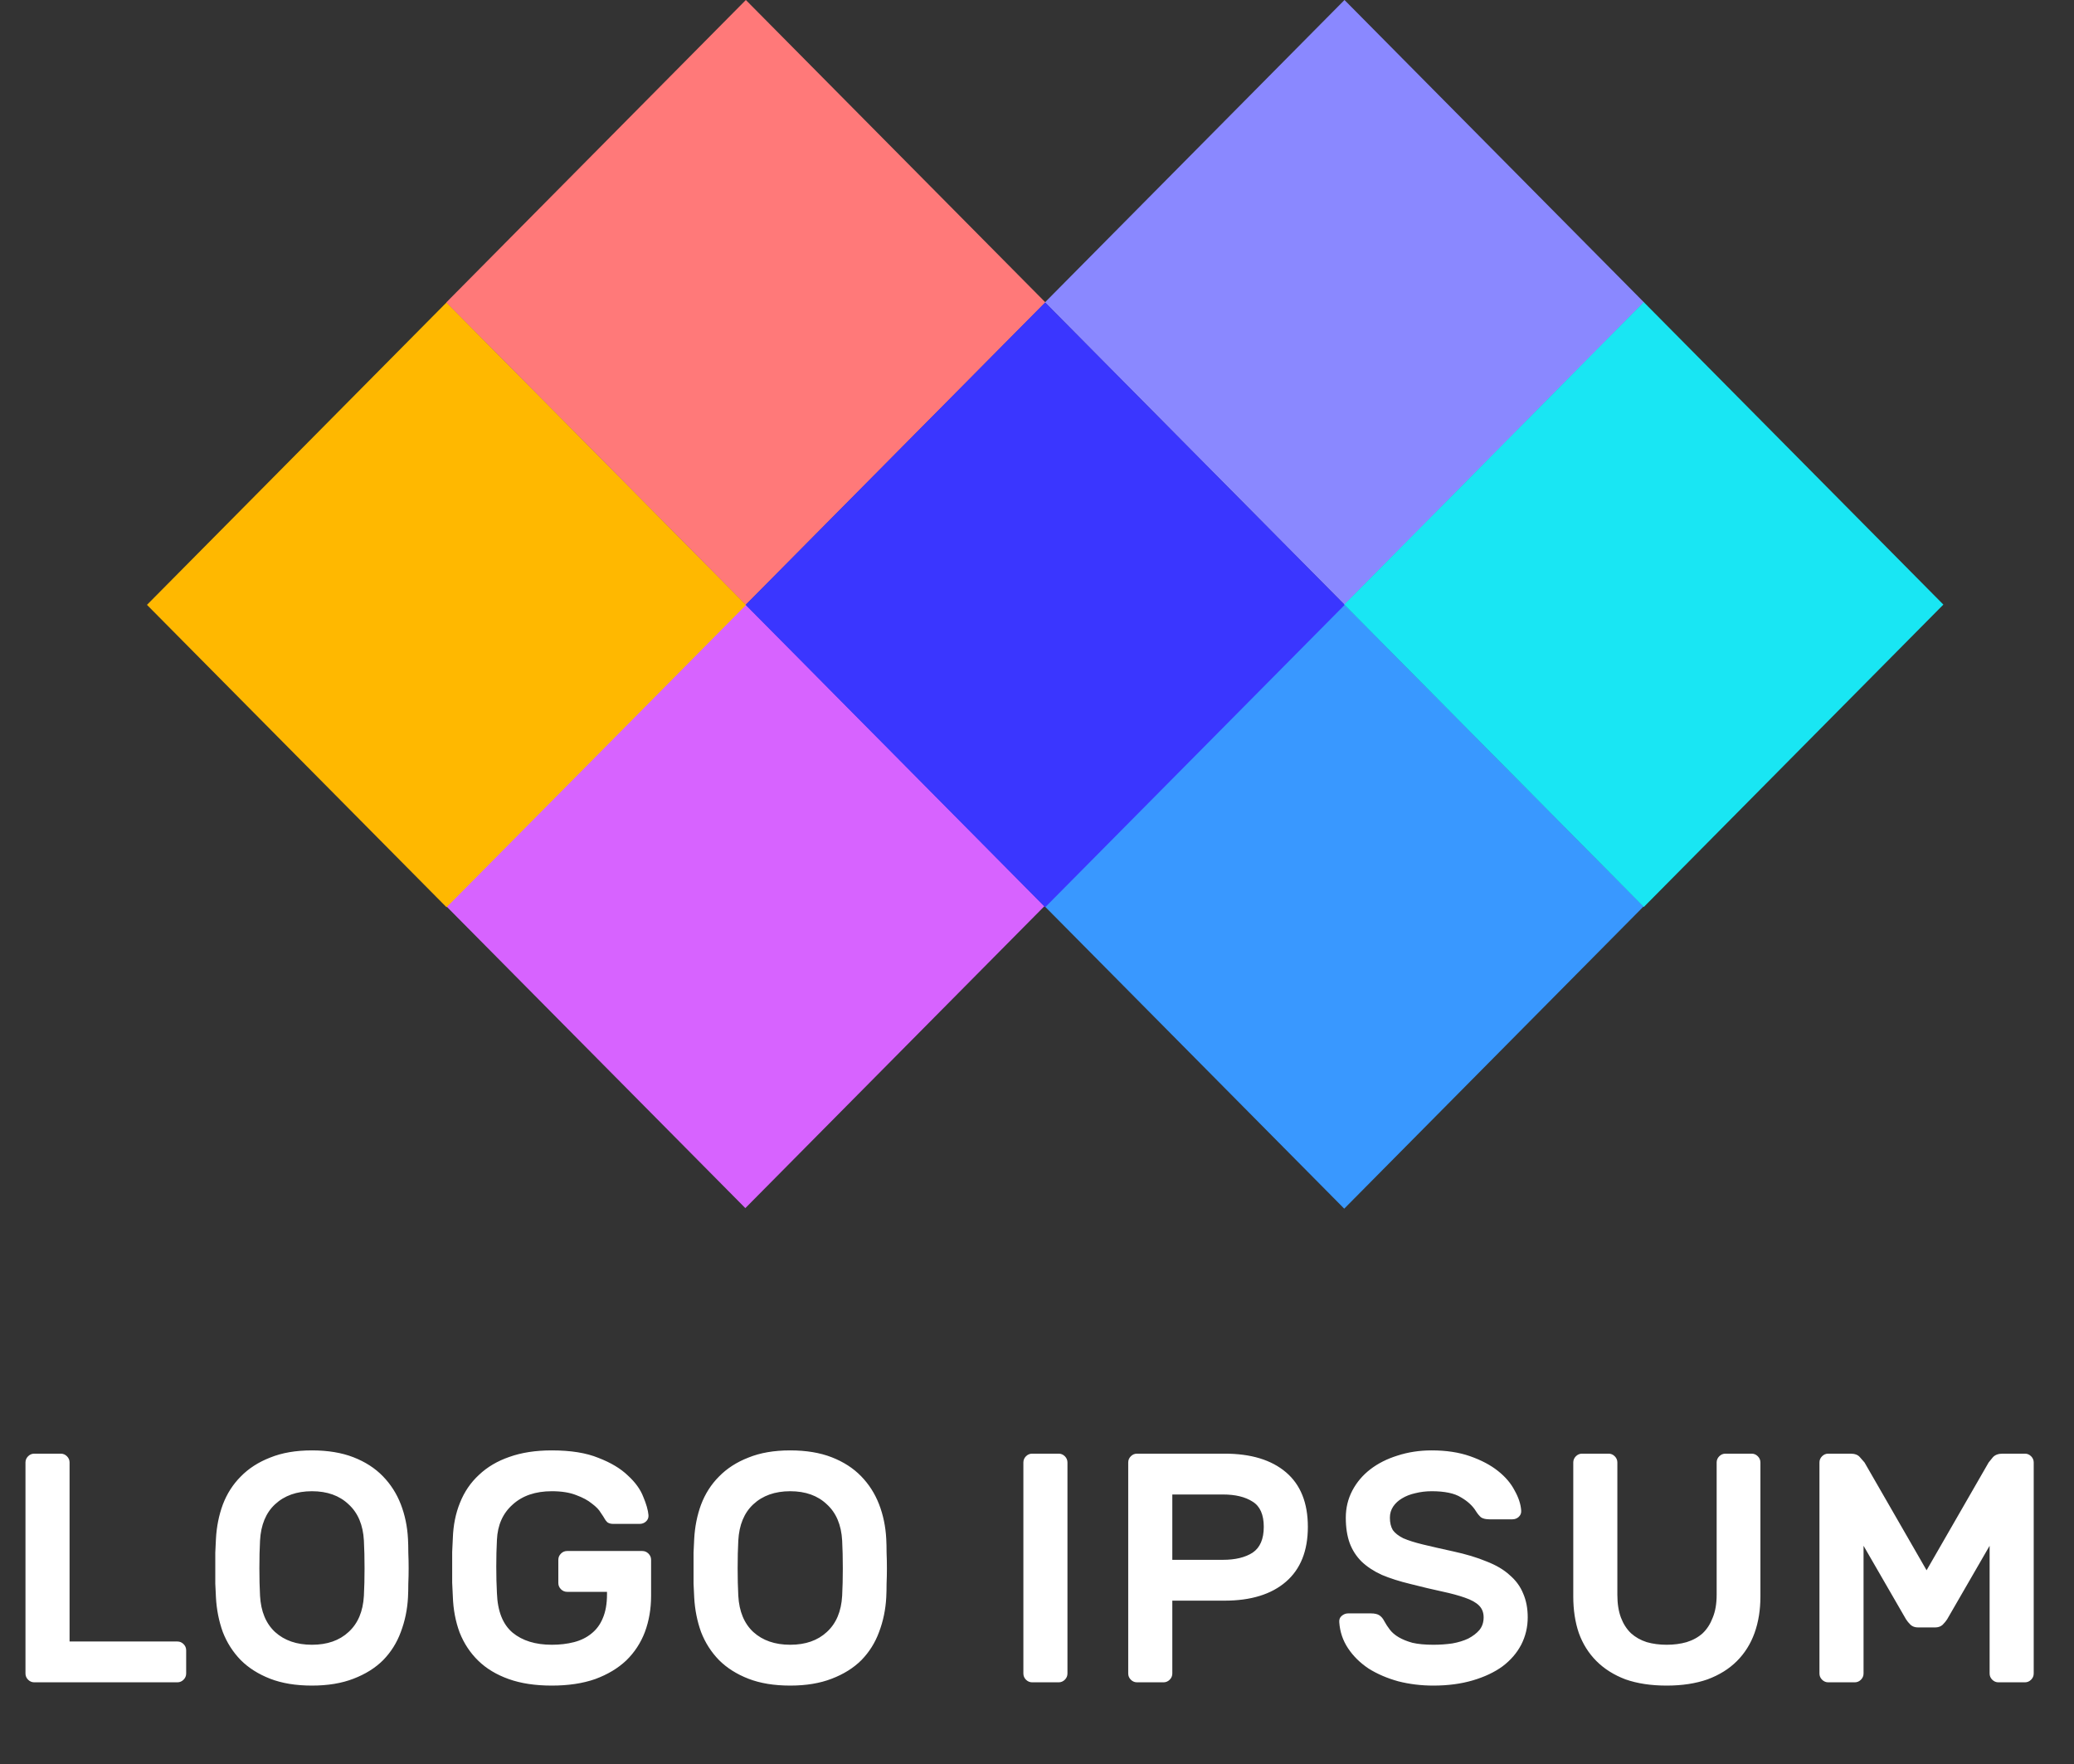
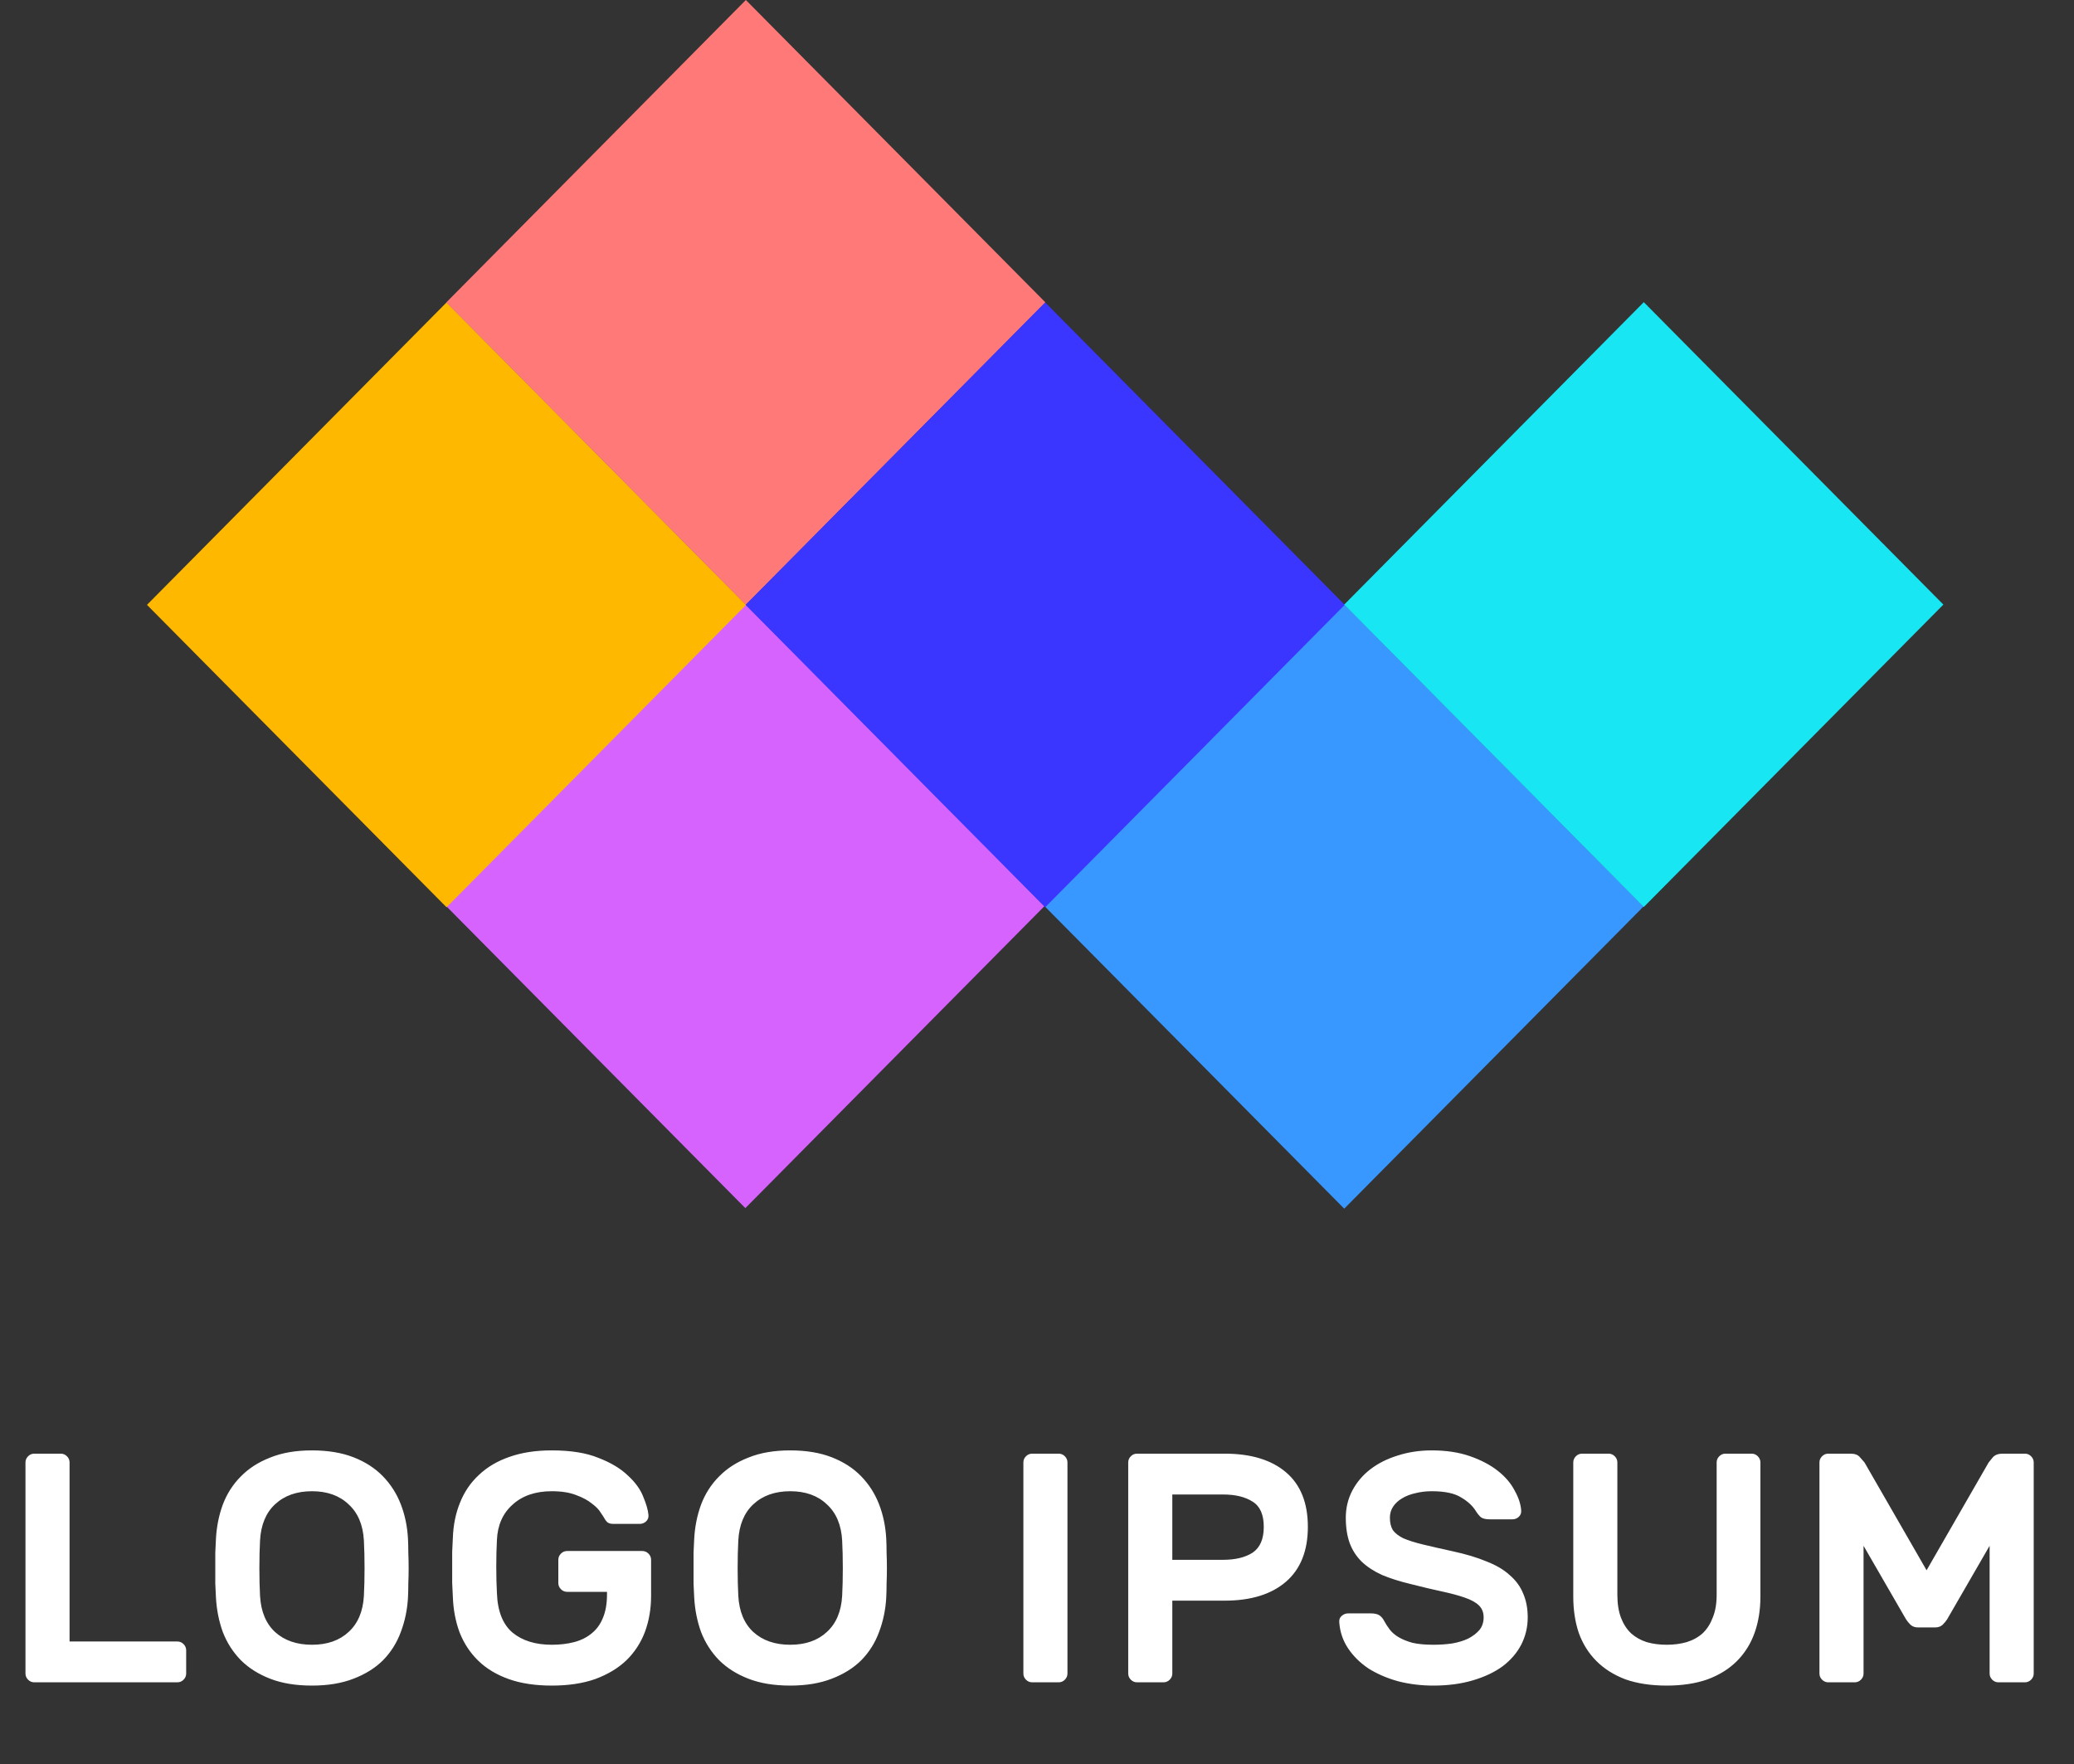
<svg xmlns="http://www.w3.org/2000/svg" width="127" height="108" viewBox="0 0 127 108" fill="none">
  <rect x="0" y="0" width="127" height="108" fill="#333333" stroke="none" />
  <path d="M82.313 37.001L100.64 55.5L82.313 74L63.984 55.5L82.313 37.001Z" fill="#3998FF" />
-   <path d="M45.64 36.984L63.96 55.475L45.64 73.967L27.32 55.475L45.64 36.984Z" fill="#D763FF" />
+   <path d="M45.64 36.984L63.96 55.475L45.64 73.967L27.32 55.475L45.64 36.984" fill="#D763FF" />
  <path d="M27.344 18.516L45.689 37.032L27.344 55.548L9 37.032L27.344 18.516Z" fill="#FFB800" />
-   <path d="M82.329 0L100.673 18.516L82.329 37.032L63.984 18.516L82.329 0Z" fill="#8A88FF" />
  <path d="M45.672 0L64.017 18.516L45.672 37.032L27.328 18.516L45.672 0Z" fill="#FF7979" />
  <path d="M63.999 18.516L82.343 37.032L63.999 55.548L45.654 37.032L63.999 18.516Z" fill="#3A36FF" />
  <path d="M100.656 18.5L119.001 37.016L100.656 55.532L82.312 37.016L100.656 18.5Z" fill="#19E6F3" />
  <path d="M10.86 100.5C11.007 100.5 11.133 100.553 11.24 100.66C11.347 100.767 11.4 100.893 11.4 101.04V102.46C11.4 102.607 11.347 102.733 11.24 102.84C11.133 102.947 11.007 103 10.86 103H2.1C1.953 103 1.827 102.947 1.72 102.84C1.613 102.733 1.56 102.607 1.56 102.46V89.54C1.56 89.393 1.613 89.267 1.72 89.16C1.827 89.053 1.953 89 2.1 89H3.72C3.867 89 3.993 89.053 4.1 89.16C4.207 89.267 4.26 89.393 4.26 89.54V100.5H10.86ZM13.223 94.22C13.263 93.473 13.403 92.773 13.643 92.12C13.896 91.453 14.263 90.88 14.743 90.4C15.223 89.907 15.823 89.52 16.543 89.24C17.263 88.947 18.116 88.8 19.103 88.8C20.076 88.8 20.923 88.94 21.643 89.22C22.363 89.5 22.963 89.887 23.443 90.38C23.923 90.873 24.29 91.447 24.543 92.1C24.796 92.753 24.943 93.46 24.983 94.22C24.996 94.473 25.003 94.753 25.003 95.06C25.016 95.367 25.023 95.687 25.023 96.02C25.023 96.34 25.016 96.653 25.003 96.96C25.003 97.267 24.996 97.547 24.983 97.8C24.943 98.547 24.796 99.253 24.543 99.92C24.303 100.573 23.943 101.147 23.463 101.64C22.983 102.12 22.376 102.5 21.643 102.78C20.923 103.06 20.076 103.2 19.103 103.2C18.116 103.2 17.263 103.06 16.543 102.78C15.823 102.5 15.223 102.12 14.743 101.64C14.263 101.147 13.896 100.573 13.643 99.92C13.403 99.253 13.263 98.547 13.223 97.8C13.21 97.547 13.196 97.267 13.183 96.96C13.183 96.653 13.183 96.34 13.183 96.02C13.183 95.687 13.183 95.367 13.183 95.06C13.196 94.753 13.21 94.473 13.223 94.22ZM22.283 94.32C22.23 93.36 21.916 92.62 21.343 92.1C20.783 91.567 20.036 91.3 19.103 91.3C18.17 91.3 17.416 91.567 16.843 92.1C16.283 92.62 15.976 93.36 15.923 94.32C15.896 94.827 15.883 95.393 15.883 96.02C15.883 96.633 15.896 97.193 15.923 97.7C15.976 98.66 16.283 99.4 16.843 99.92C17.416 100.44 18.17 100.7 19.103 100.7C20.036 100.7 20.783 100.44 21.343 99.92C21.916 99.4 22.23 98.66 22.283 97.7C22.31 97.193 22.323 96.633 22.323 96.02C22.323 95.393 22.31 94.827 22.283 94.32ZM27.729 94.18C27.755 93.38 27.902 92.653 28.169 92C28.435 91.333 28.822 90.767 29.329 90.3C29.835 89.82 30.455 89.453 31.189 89.2C31.935 88.933 32.802 88.8 33.789 88.8C34.949 88.8 35.902 88.953 36.649 89.26C37.409 89.553 38.009 89.913 38.449 90.34C38.902 90.753 39.215 91.187 39.389 91.64C39.575 92.08 39.682 92.453 39.709 92.76C39.722 92.92 39.669 93.053 39.549 93.16C39.442 93.253 39.315 93.3 39.169 93.3H37.549C37.402 93.3 37.282 93.267 37.189 93.2C37.109 93.12 37.049 93.04 37.009 92.96C36.982 92.907 36.909 92.793 36.789 92.62C36.682 92.433 36.502 92.247 36.249 92.06C36.009 91.86 35.689 91.687 35.289 91.54C34.889 91.38 34.389 91.3 33.789 91.3C32.789 91.3 31.989 91.573 31.389 92.12C30.789 92.653 30.469 93.373 30.429 94.28C30.402 94.787 30.389 95.333 30.389 95.92C30.389 96.493 30.402 97.033 30.429 97.54C30.469 98.647 30.789 99.453 31.389 99.96C31.989 100.453 32.789 100.7 33.789 100.7C34.282 100.7 34.735 100.647 35.149 100.54C35.562 100.433 35.915 100.26 36.209 100.02C36.515 99.78 36.749 99.467 36.909 99.08C37.082 98.68 37.169 98.193 37.169 97.62V97.46H34.729C34.582 97.46 34.455 97.407 34.349 97.3C34.242 97.193 34.189 97.067 34.189 96.92V95.5C34.189 95.353 34.242 95.227 34.349 95.12C34.455 95.013 34.582 94.96 34.729 94.96H39.329C39.475 94.96 39.602 95.013 39.709 95.12C39.815 95.227 39.869 95.353 39.869 95.5V97.7C39.869 98.5 39.742 99.24 39.489 99.92C39.235 100.587 38.855 101.167 38.349 101.66C37.842 102.14 37.209 102.52 36.449 102.8C35.689 103.067 34.802 103.2 33.789 103.2C32.775 103.2 31.895 103.067 31.149 102.8C30.402 102.533 29.782 102.16 29.289 101.68C28.795 101.2 28.415 100.627 28.149 99.96C27.895 99.28 27.755 98.54 27.729 97.74C27.715 97.487 27.702 97.207 27.689 96.9C27.689 96.593 27.689 96.28 27.689 95.96C27.689 95.64 27.689 95.327 27.689 95.02C27.702 94.713 27.715 94.433 27.729 94.18ZM42.509 94.22C42.549 93.473 42.689 92.773 42.929 92.12C43.182 91.453 43.549 90.88 44.029 90.4C44.509 89.907 45.109 89.52 45.829 89.24C46.549 88.947 47.402 88.8 48.389 88.8C49.362 88.8 50.209 88.94 50.929 89.22C51.649 89.5 52.249 89.887 52.729 90.38C53.209 90.873 53.576 91.447 53.829 92.1C54.082 92.753 54.229 93.46 54.269 94.22C54.282 94.473 54.289 94.753 54.289 95.06C54.302 95.367 54.309 95.687 54.309 96.02C54.309 96.34 54.302 96.653 54.289 96.96C54.289 97.267 54.282 97.547 54.269 97.8C54.229 98.547 54.082 99.253 53.829 99.92C53.589 100.573 53.229 101.147 52.749 101.64C52.269 102.12 51.662 102.5 50.929 102.78C50.209 103.06 49.362 103.2 48.389 103.2C47.402 103.2 46.549 103.06 45.829 102.78C45.109 102.5 44.509 102.12 44.029 101.64C43.549 101.147 43.182 100.573 42.929 99.92C42.689 99.253 42.549 98.547 42.509 97.8C42.496 97.547 42.482 97.267 42.469 96.96C42.469 96.653 42.469 96.34 42.469 96.02C42.469 95.687 42.469 95.367 42.469 95.06C42.482 94.753 42.496 94.473 42.509 94.22ZM51.569 94.32C51.516 93.36 51.202 92.62 50.629 92.1C50.069 91.567 49.322 91.3 48.389 91.3C47.456 91.3 46.702 91.567 46.129 92.1C45.569 92.62 45.262 93.36 45.209 94.32C45.182 94.827 45.169 95.393 45.169 96.02C45.169 96.633 45.182 97.193 45.209 97.7C45.262 98.66 45.569 99.4 46.129 99.92C46.702 100.44 47.456 100.7 48.389 100.7C49.322 100.7 50.069 100.44 50.629 99.92C51.202 99.4 51.516 98.66 51.569 97.7C51.596 97.193 51.609 96.633 51.609 96.02C51.609 95.393 51.596 94.827 51.569 94.32ZM63.206 103C63.059 103 62.932 102.947 62.825 102.84C62.719 102.733 62.666 102.607 62.666 102.46V89.54C62.666 89.393 62.719 89.267 62.825 89.16C62.932 89.053 63.059 89 63.206 89H64.826C64.972 89 65.099 89.053 65.206 89.16C65.312 89.267 65.365 89.393 65.365 89.54V102.46C65.365 102.607 65.312 102.733 65.206 102.84C65.099 102.947 64.972 103 64.826 103H63.206ZM74.986 89C76.599 89 77.852 89.38 78.746 90.14C79.639 90.9 80.086 92.013 80.086 93.48C80.086 94.947 79.639 96.067 78.746 96.84C77.852 97.613 76.599 98 74.986 98H71.786V102.46C71.786 102.607 71.732 102.733 71.626 102.84C71.519 102.947 71.392 103 71.246 103H69.626C69.479 103 69.352 102.947 69.246 102.84C69.139 102.733 69.086 102.607 69.086 102.46V89.54C69.086 89.393 69.139 89.267 69.246 89.16C69.352 89.053 69.479 89 69.626 89H74.986ZM71.786 95.5H74.886C75.646 95.5 76.252 95.353 76.706 95.06C77.159 94.753 77.386 94.227 77.386 93.48C77.386 92.733 77.159 92.22 76.706 91.94C76.252 91.647 75.646 91.5 74.886 91.5H71.786V95.5ZM87.669 88.8C88.563 88.8 89.349 88.92 90.029 89.16C90.709 89.4 91.276 89.7 91.729 90.06C92.183 90.42 92.523 90.82 92.749 91.26C92.989 91.687 93.123 92.093 93.149 92.48C93.163 92.64 93.109 92.773 92.989 92.88C92.883 92.973 92.756 93.02 92.609 93.02H91.209C90.983 93.02 90.809 92.98 90.689 92.9C90.583 92.807 90.483 92.687 90.389 92.54C90.189 92.207 89.883 91.92 89.469 91.68C89.069 91.427 88.469 91.3 87.669 91.3C87.323 91.3 86.989 91.34 86.669 91.42C86.363 91.487 86.089 91.593 85.849 91.74C85.623 91.873 85.443 92.04 85.309 92.24C85.176 92.44 85.109 92.667 85.109 92.92C85.109 93.227 85.169 93.48 85.289 93.68C85.423 93.867 85.636 94.033 85.929 94.18C86.236 94.313 86.636 94.44 87.129 94.56C87.623 94.68 88.236 94.82 88.969 94.98C89.769 95.153 90.456 95.36 91.029 95.6C91.616 95.827 92.089 96.107 92.449 96.44C92.823 96.76 93.096 97.133 93.269 97.56C93.456 97.987 93.549 98.473 93.549 99.02C93.549 99.62 93.416 100.18 93.149 100.7C92.883 101.207 92.503 101.647 92.009 102.02C91.516 102.38 90.909 102.667 90.189 102.88C89.469 103.093 88.663 103.2 87.769 103.2C87.023 103.2 86.309 103.113 85.629 102.94C84.949 102.753 84.343 102.493 83.809 102.16C83.289 101.813 82.869 101.4 82.549 100.92C82.229 100.44 82.049 99.907 82.009 99.32C81.996 99.16 82.043 99.033 82.149 98.94C82.269 98.833 82.403 98.78 82.549 98.78H83.949C84.176 98.78 84.349 98.82 84.469 98.9C84.589 98.98 84.689 99.1 84.769 99.26C84.863 99.433 84.976 99.607 85.109 99.78C85.243 99.953 85.423 100.107 85.649 100.24C85.876 100.373 86.156 100.487 86.489 100.58C86.836 100.66 87.263 100.7 87.769 100.7C88.169 100.7 88.556 100.673 88.929 100.62C89.303 100.553 89.629 100.453 89.909 100.32C90.189 100.173 90.416 100 90.589 99.8C90.763 99.587 90.849 99.327 90.849 99.02C90.849 98.727 90.756 98.487 90.569 98.3C90.383 98.113 90.096 97.953 89.709 97.82C89.336 97.687 88.869 97.56 88.309 97.44C87.749 97.32 87.103 97.167 86.369 96.98C85.703 96.82 85.116 96.633 84.609 96.42C84.116 96.193 83.703 95.92 83.369 95.6C83.049 95.28 82.809 94.907 82.649 94.48C82.489 94.04 82.409 93.52 82.409 92.92C82.409 92.32 82.543 91.767 82.809 91.26C83.076 90.753 83.443 90.32 83.909 89.96C84.376 89.6 84.929 89.32 85.569 89.12C86.223 88.907 86.923 88.8 87.669 88.8ZM107.258 89C107.405 89 107.531 89.053 107.638 89.16C107.745 89.267 107.798 89.393 107.798 89.54V97.74C107.798 98.567 107.678 99.313 107.438 99.98C107.198 100.647 106.838 101.22 106.358 101.7C105.878 102.18 105.278 102.553 104.558 102.82C103.838 103.073 103.005 103.2 102.058 103.2C101.098 103.2 100.258 103.073 99.538 102.82C98.832 102.553 98.238 102.18 97.758 101.7C97.278 101.22 96.918 100.647 96.678 99.98C96.451 99.313 96.338 98.567 96.338 97.74V89.54C96.338 89.393 96.391 89.267 96.498 89.16C96.605 89.053 96.731 89 96.878 89H98.498C98.645 89 98.772 89.053 98.878 89.16C98.985 89.267 99.038 89.393 99.038 89.54V97.64C99.038 98.187 99.112 98.653 99.258 99.04C99.405 99.427 99.612 99.747 99.878 100C100.145 100.24 100.465 100.42 100.838 100.54C101.211 100.647 101.618 100.7 102.058 100.7C102.498 100.7 102.905 100.647 103.278 100.54C103.665 100.42 103.991 100.24 104.258 100C104.525 99.747 104.731 99.427 104.878 99.04C105.038 98.653 105.118 98.187 105.118 97.64V89.54C105.118 89.393 105.171 89.267 105.278 89.16C105.385 89.053 105.511 89 105.658 89H107.258ZM117.973 96.14L121.773 89.54C121.826 89.473 121.913 89.367 122.033 89.22C122.166 89.073 122.366 89 122.633 89H123.993C124.14 89 124.266 89.053 124.373 89.16C124.48 89.267 124.533 89.393 124.533 89.54V102.46C124.533 102.607 124.48 102.733 124.373 102.84C124.266 102.947 124.14 103 123.993 103H122.373C122.226 103 122.1 102.947 121.993 102.84C121.886 102.733 121.833 102.607 121.833 102.46V94.64L119.233 99.14C119.166 99.247 119.073 99.36 118.953 99.48C118.833 99.587 118.68 99.64 118.493 99.64H117.453C117.266 99.64 117.113 99.587 116.993 99.48C116.873 99.36 116.78 99.247 116.713 99.14L114.113 94.64V102.46C114.113 102.607 114.06 102.733 113.953 102.84C113.846 102.947 113.72 103 113.573 103H111.953C111.806 103 111.68 102.947 111.573 102.84C111.466 102.733 111.413 102.607 111.413 102.46V89.54C111.413 89.393 111.466 89.267 111.573 89.16C111.68 89.053 111.806 89 111.953 89H113.313C113.58 89 113.773 89.073 113.893 89.22C114.026 89.367 114.12 89.473 114.173 89.54L117.973 96.14Z" fill="white" />
</svg>